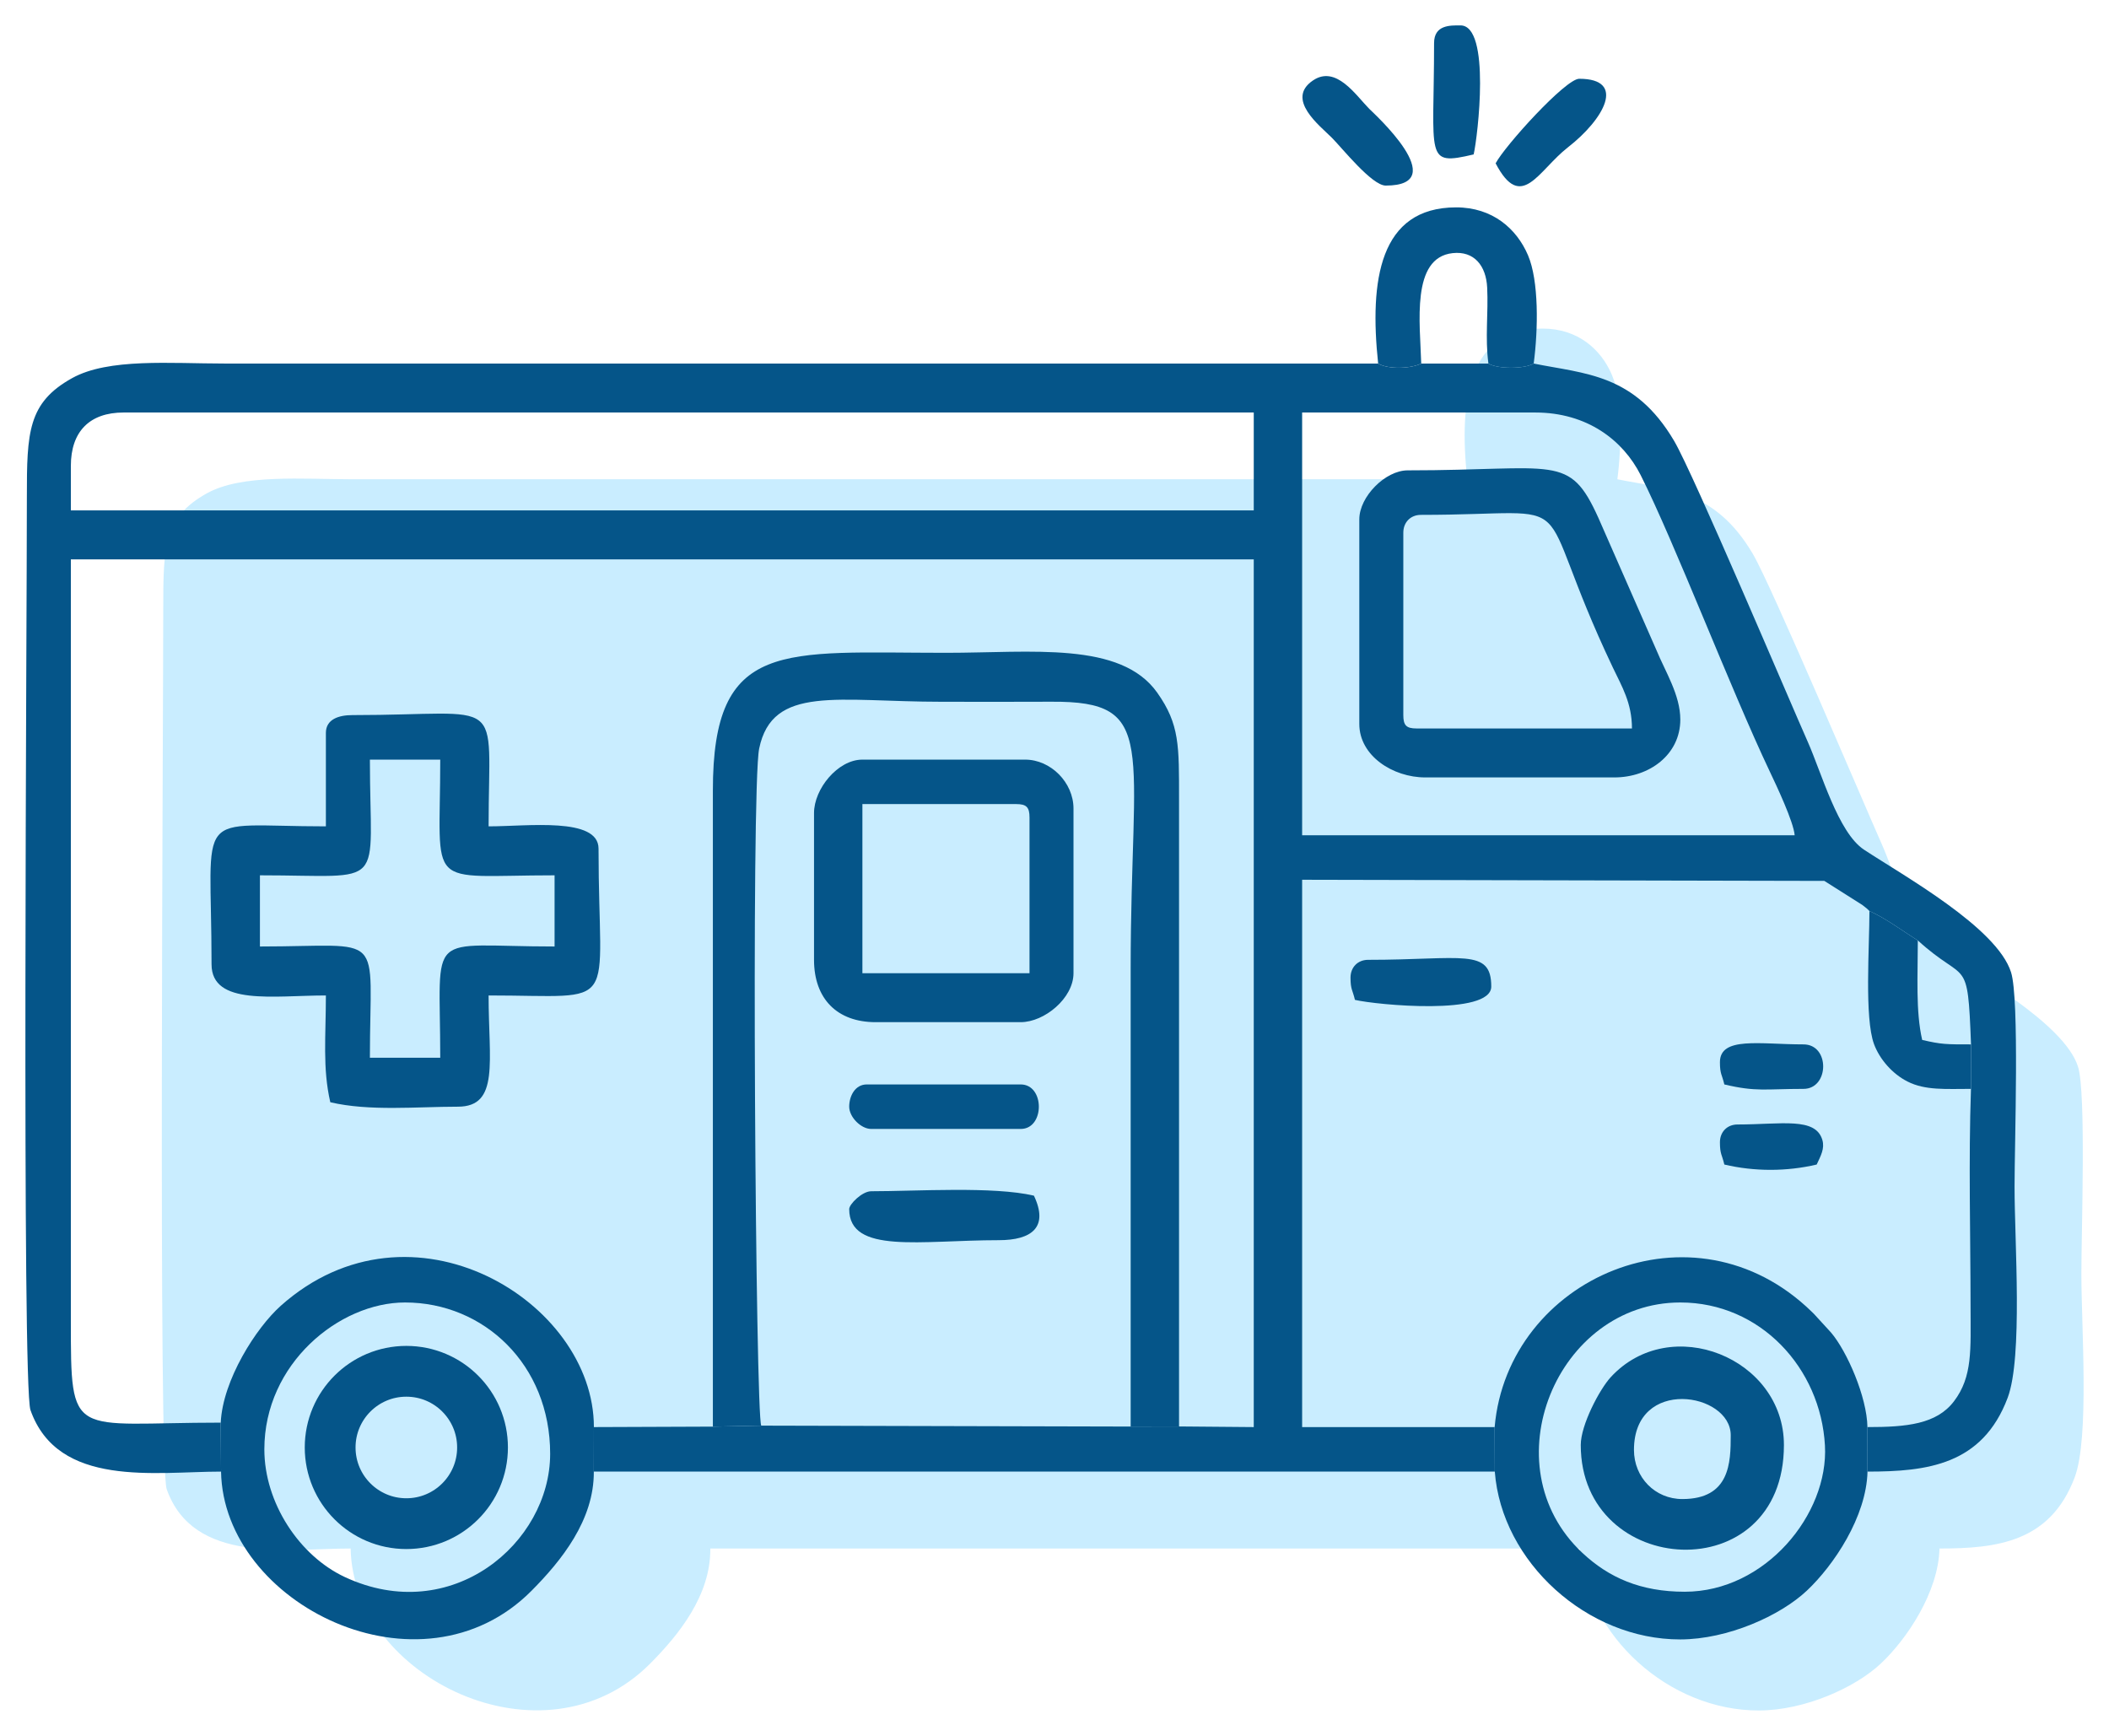
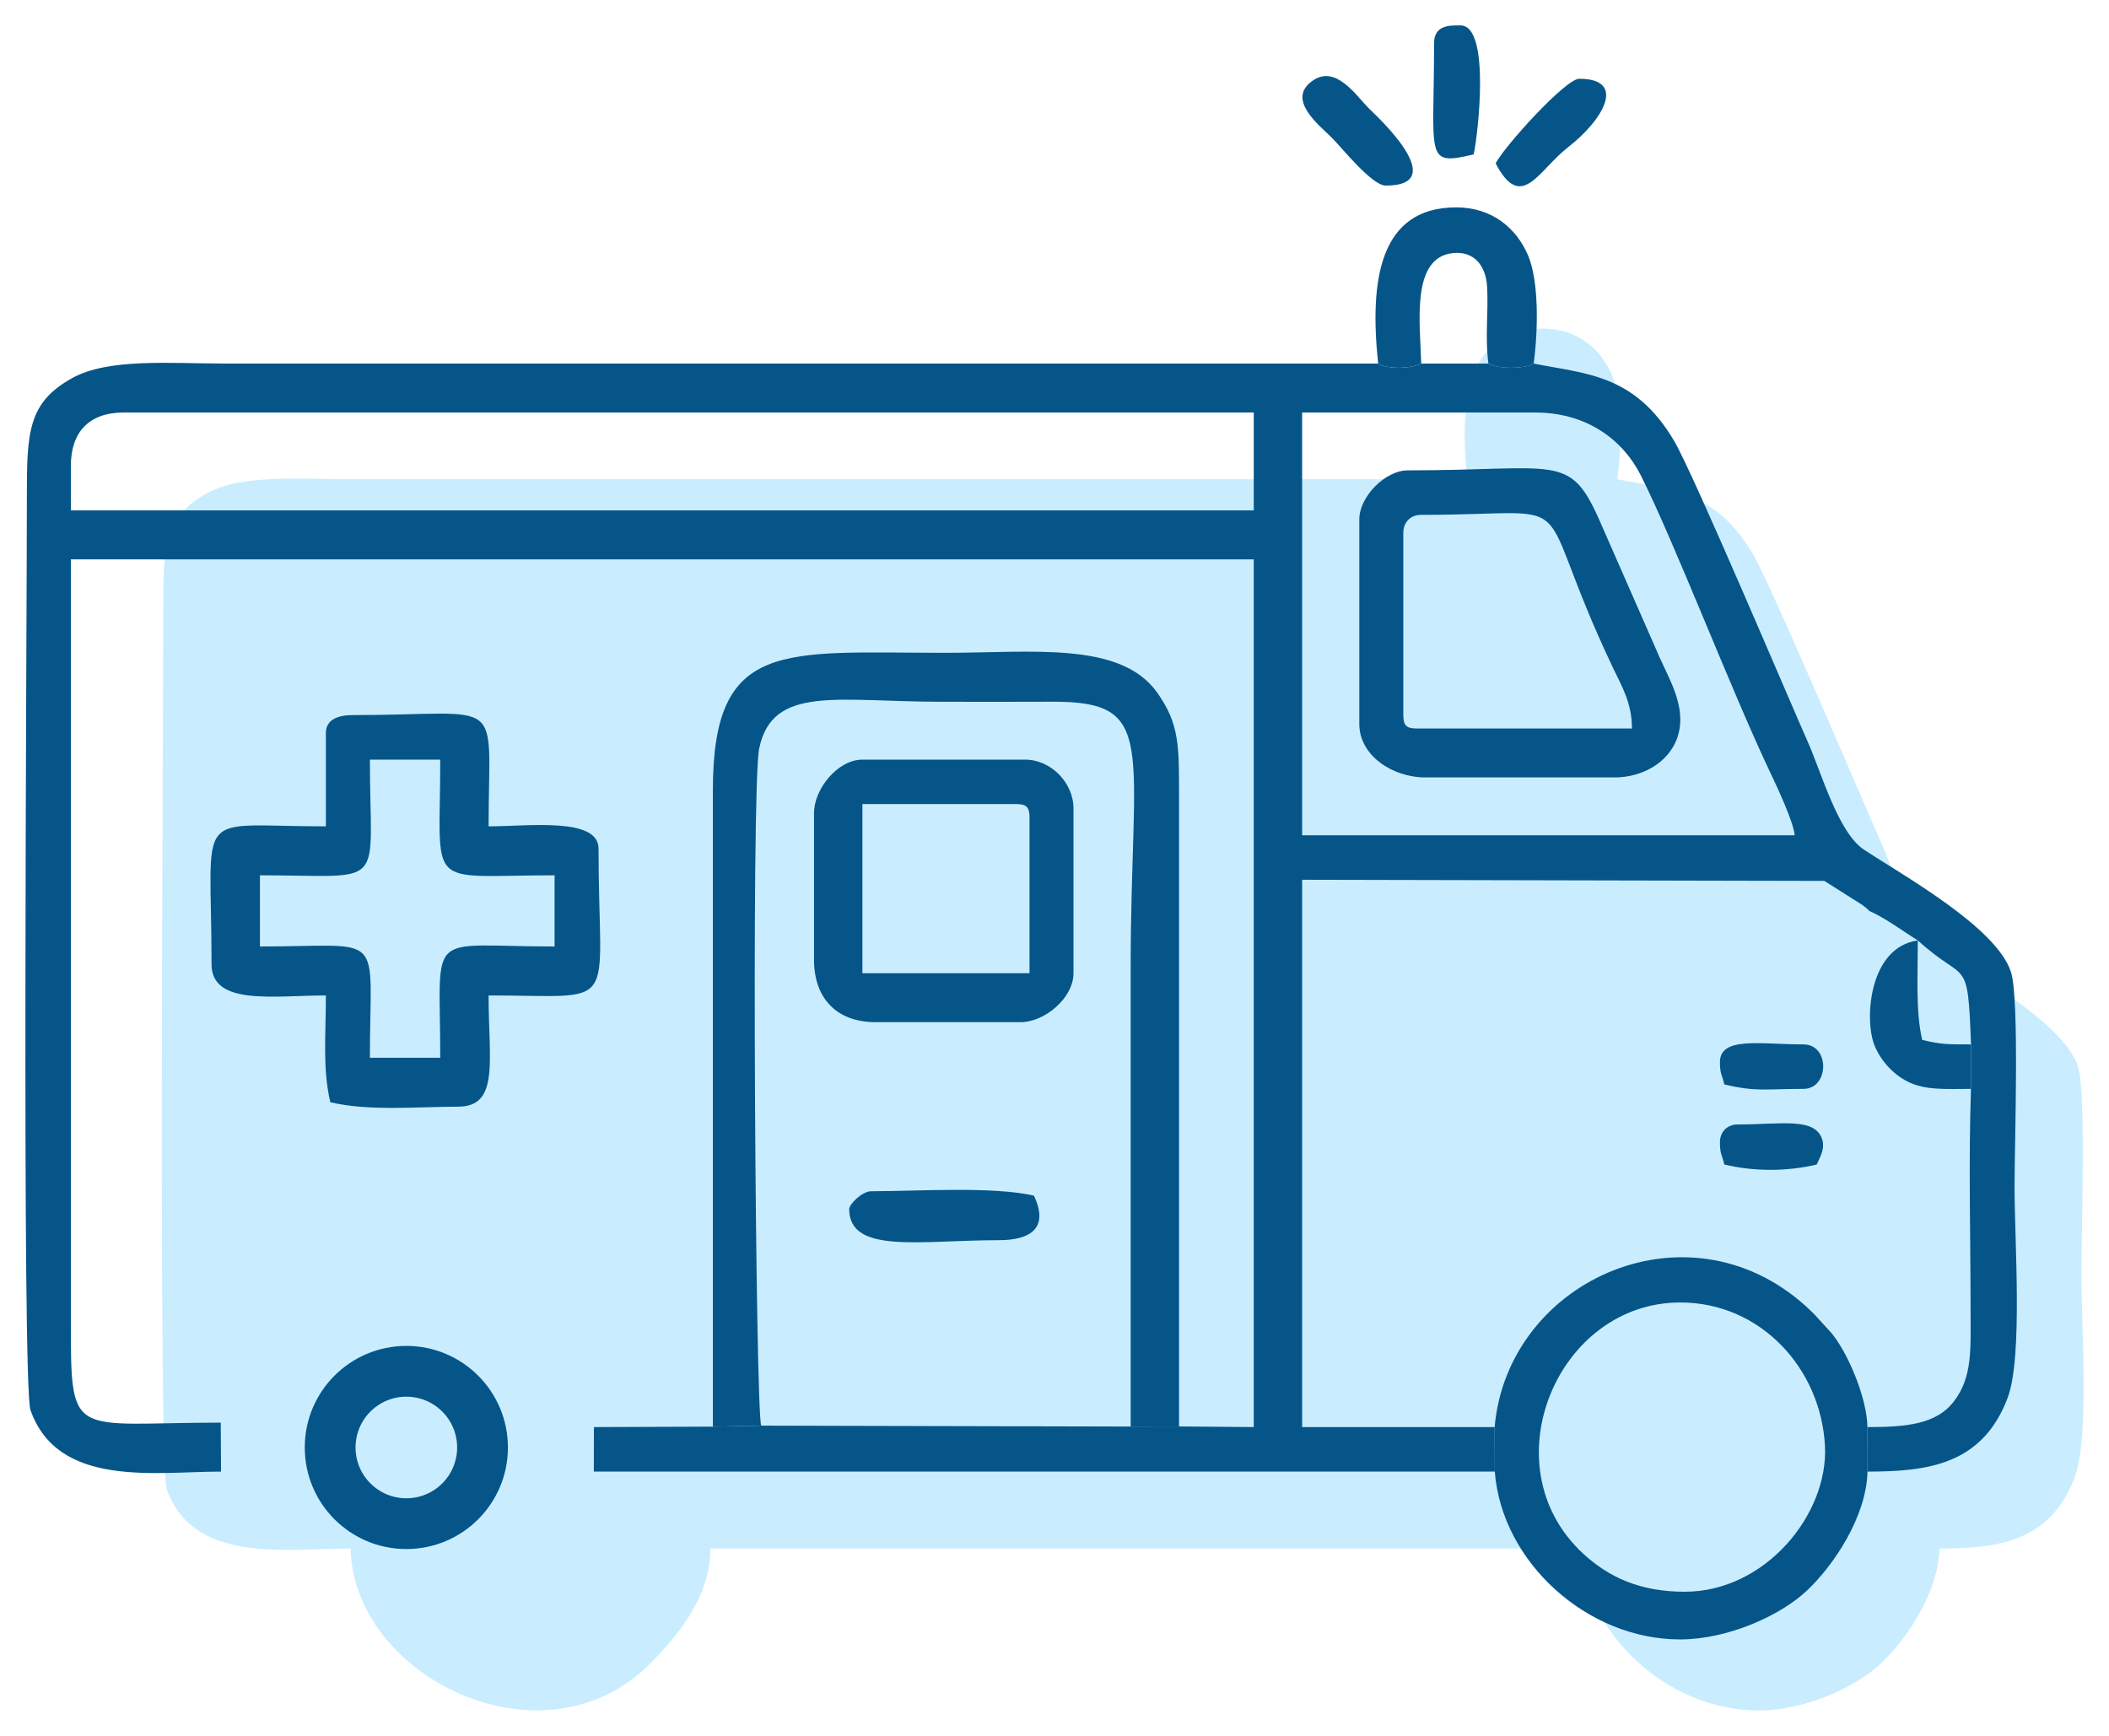
<svg xmlns="http://www.w3.org/2000/svg" viewBox="6256 4877 83.044 68.357" data-guides="{&quot;vertical&quot;:[],&quot;horizontal&quot;:[]}">
  <path fill="rgb(201, 237, 255)" stroke="none" fill-opacity="1" stroke-width="1" stroke-opacity="1" clip-rule="evenodd" fill-rule="evenodd" font-size-adjust="none" text-rendering="geometricprecision" class="fil0" id="tSvg872a48c84e" title="Path 2" d="M 6319.467 4891.755 C 6319.885 4892.725 6319.857 4894.566 6319.685 4895.873C 6321.632 4896.268 6323.516 4896.256 6325.022 4898.816C 6325.75 4900.051 6329.404 4908.686 6330.1 4910.249C 6330.617 4911.413 6331.249 4913.696 6332.234 4914.346C 6333.712 4915.323 6337.281 4917.296 6337.824 4919.005C 6338.147 4920.02 6337.956 4925.495 6337.956 4927.156C 6337.956 4929.246 6338.277 4933.631 6337.693 4935.177C 6336.731 4937.729 6334.635 4937.979 6332.369 4937.979C 6332.327 4939.698 6331.085 4941.544 6330.063 4942.506C 6329.054 4943.457 6327.062 4944.354 6325.255 4944.357C 6321.718 4944.363 6318.467 4941.419 6318.205 4937.979C 6306.794 4937.979 6295.382 4937.979 6283.97 4937.979C 6283.985 4939.824 6282.733 4941.37 6281.606 4942.506C 6277.395 4946.747 6269.891 4943.019 6269.807 4937.979C 6267.319 4937.979 6263.611 4938.608 6262.564 4935.642C 6262.233 4934.704 6262.431 4905.39 6262.428 4900.947C 6262.427 4898.479 6262.469 4897.36 6264.145 4896.427C 6265.527 4895.66 6267.888 4895.873 6269.947 4895.873C 6284.556 4895.873 6299.164 4895.873 6313.773 4895.873C 6313.437 4892.707 6313.824 4889.944 6316.735 4889.939C 6318.121 4889.936 6319.036 4890.749 6319.467 4891.755Z" style="" />
  <path fill="rgb(5, 85, 137)" stroke="none" fill-opacity="1" stroke-width="1" stroke-opacity="1" clip-rule="evenodd" fill-rule="evenodd" font-size-adjust="none" text-rendering="geometricprecision" class="fil1" id="tSvg92c6687dbe" title="Path 3" d="M 6307.273 4893.244 C 6310.332 4893.244 6313.391 4893.244 6316.45 4893.244C 6318.5 4893.244 6319.91 4894.34 6320.6 4895.704C 6321.938 4898.356 6324.14 4904.123 6325.686 4907.38C 6325.945 4907.925 6326.623 4909.356 6326.667 4909.891C 6320.202 4909.891 6313.738 4909.891 6307.273 4909.891C 6307.273 4904.342 6307.273 4898.793 6307.273 4893.244ZM 6258.79 4895.348 C 6258.79 4893.993 6259.528 4893.244 6260.867 4893.244C 6275.701 4893.244 6290.535 4893.244 6305.368 4893.244C 6305.368 4894.529 6305.368 4895.814 6305.368 4897.099C 6289.842 4897.099 6274.316 4897.099 6258.79 4897.099C 6258.79 4896.515 6258.79 4895.931 6258.79 4895.348ZM 6264.704 4934.95 C 6264.7 4934.307 6264.696 4933.665 6264.692 4933.022C 6258.778 4933.022 6258.79 4933.76 6258.79 4928.991C 6258.79 4919.003 6258.79 4909.015 6258.79 4899.027C 6274.316 4899.027 6289.842 4899.027 6305.368 4899.027C 6305.368 4910.417 6305.368 4921.807 6305.368 4933.197C 6304.388 4933.189 6303.407 4933.181 6302.426 4933.172C 6301.791 4933.173 6301.156 4933.174 6300.521 4933.176C 6295.672 4933.164 6290.824 4933.152 6285.975 4933.14C 6285.34 4933.153 6284.705 4933.166 6284.07 4933.179C 6282.508 4933.185 6280.946 4933.191 6279.385 4933.197C 6279.384 4933.781 6279.383 4934.366 6279.382 4934.95C 6291.207 4934.95 6303.033 4934.95 6314.859 4934.95C 6314.857 4934.366 6314.855 4933.781 6314.853 4933.197C 6312.326 4933.197 6309.8 4933.197 6307.273 4933.197C 6307.273 4926.012 6307.273 4918.828 6307.273 4911.644C 6314.127 4911.659 6320.981 4911.674 6327.835 4911.689C 6328.332 4912.004 6328.829 4912.318 6329.326 4912.633C 6329.659 4912.893 6329.429 4912.712 6329.611 4912.873C 6330.28 4913.175 6330.95 4913.684 6331.516 4914.033C 6333.435 4915.785 6333.475 4914.565 6333.611 4918.127C 6333.61 4918.711 6333.61 4919.295 6333.609 4919.879C 6333.511 4922.685 6333.591 4925.643 6333.593 4928.466C 6333.594 4930.124 6333.682 4931.208 6332.938 4932.183C 6332.251 4933.085 6331.074 4933.197 6329.532 4933.197C 6329.533 4933.781 6329.534 4934.366 6329.535 4934.95C 6331.883 4934.95 6334.056 4934.69 6335.053 4932.046C 6335.656 4930.444 6335.325 4925.9 6335.325 4923.734C 6335.325 4922.011 6335.522 4916.339 6335.187 4915.287C 6334.626 4913.517 6330.929 4911.471 6329.396 4910.459C 6328.375 4909.785 6327.72 4907.42 6327.184 4906.215C 6326.464 4904.595 6322.677 4895.646 6321.922 4894.365C 6320.361 4891.713 6318.408 4891.725 6316.391 4891.316C 6316.021 4891.535 6314.978 4891.537 6314.608 4891.316C 6313.726 4891.316 6312.844 4891.316 6311.962 4891.316C 6311.559 4891.515 6310.677 4891.557 6310.266 4891.316C 6295.126 4891.316 6279.988 4891.316 6264.85 4891.316C 6262.716 4891.316 6260.269 4891.094 6258.838 4891.891C 6257.101 4892.857 6257.056 4894.017 6257.058 4896.574C 6257.061 4901.178 6256.856 4931.556 6257.2 4932.528C 6258.284 4935.602 6262.127 4934.95 6264.704 4934.95Z" style="" />
  <path fill="rgb(5, 85, 137)" stroke="none" fill-opacity="1" stroke-width="1" stroke-opacity="1" clip-rule="evenodd" fill-rule="evenodd" font-size-adjust="none" text-rendering="geometricprecision" class="fil1" id="tSvg18bea19710c" title="Path 4" d="M 6284.07 4933.179 C 6284.705 4933.166 6285.34 4933.153 6285.975 4933.14C 6285.752 4932.759 6285.571 4908.033 6285.893 4906.478C 6286.414 4903.959 6288.985 4904.635 6293.075 4904.635C 6294.518 4904.635 6295.963 4904.642 6297.405 4904.633C 6301.647 4904.606 6300.521 4906.345 6300.521 4915.148C 6300.521 4921.157 6300.521 4927.166 6300.521 4933.176C 6301.156 4933.174 6301.791 4933.173 6302.426 4933.172C 6302.426 4924.945 6302.426 4916.717 6302.426 4908.49C 6302.426 4906.366 6302.453 4905.529 6301.567 4904.276C 6300.129 4902.243 6296.638 4902.707 6293.247 4902.707C 6286.834 4902.707 6284.063 4902.139 6284.07 4908.139C 6284.07 4916.486 6284.07 4924.832 6284.07 4933.179Z" style="" />
  <path fill="rgb(5, 85, 137)" stroke="none" fill-opacity="1" stroke-width="1" stroke-opacity="1" clip-rule="evenodd" fill-rule="evenodd" font-size-adjust="none" text-rendering="geometricprecision" class="fil1" id="tSvg18deb2f1a81" title="Path 5" d="M 6266.235 4911.469 C 6271.319 4911.469 6270.565 4912.114 6270.565 4906.913C 6271.488 4906.913 6272.411 4906.913 6273.335 4906.913C 6273.335 4912.14 6272.672 4911.469 6277.837 4911.469C 6277.837 4912.403 6277.837 4913.338 6277.837 4914.272C 6272.698 4914.272 6273.335 4913.508 6273.335 4918.652C 6272.411 4918.652 6271.488 4918.652 6270.565 4918.652C 6270.565 4913.571 6271.257 4914.272 6266.235 4914.272C 6266.235 4913.338 6266.235 4912.403 6266.235 4911.469ZM 6268.832 4905.861 C 6268.832 4907.088 6268.832 4908.315 6268.832 4909.541C 6263.53 4909.541 6264.33 4908.704 6264.33 4914.973C 6264.33 4916.618 6266.79 4916.2 6268.832 4916.2C 6268.832 4917.813 6268.696 4919.058 6269.006 4920.405C 6270.54 4920.767 6272.422 4920.58 6274.028 4920.58C 6275.677 4920.58 6275.239 4918.796 6275.239 4916.2C 6280.513 4916.2 6279.568 4916.921 6279.568 4910.417C 6279.568 4909.165 6276.773 4909.541 6275.239 4909.541C 6275.239 4904.26 6275.991 4905.16 6269.872 4905.16C 6269.341 4905.16 6268.832 4905.322 6268.832 4905.861Z" style="" />
-   <path fill="rgb(5, 85, 137)" stroke="none" fill-opacity="1" stroke-width="1" stroke-opacity="1" clip-rule="evenodd" fill-rule="evenodd" font-size-adjust="none" text-rendering="geometricprecision" class="fil1" id="tSvg1078d77ccc3" title="Path 6" d="M 6266.409 4934.073 C 6266.409 4930.698 6269.359 4928.29 6271.949 4928.29C 6275.053 4928.29 6277.663 4930.738 6277.663 4934.249C 6277.663 4937.772 6273.769 4941.059 6269.578 4939.102C 6267.787 4938.265 6266.409 4936.182 6266.409 4934.073C 6266.409 4934.073 6266.409 4934.073 6266.409 4934.073ZM 6264.692 4933.022 C 6264.696 4933.665 6264.7 4934.307 6264.704 4934.95C 6264.793 4940.172 6272.568 4944.035 6276.931 4939.641C 6278.1 4938.464 6279.397 4936.861 6279.382 4934.95C 6279.383 4934.366 6279.384 4933.781 6279.385 4933.197C 6279.389 4928.246 6272.188 4923.846 6267.056 4928.42C 6266.082 4929.29 6264.769 4931.347 6264.692 4933.022Z" style="" />
  <path fill="rgb(5, 85, 137)" stroke="none" fill-opacity="1" stroke-width="1" stroke-opacity="1" clip-rule="evenodd" fill-rule="evenodd" font-size-adjust="none" text-rendering="geometricprecision" class="fil1" id="tSvg44dd3cf8e6" title="Path 7" d="M 6322.338 4939.681 C 6320.599 4939.681 6319.349 4939.125 6318.308 4938.151C 6314.633 4934.716 6317.311 4928.29 6322.164 4928.29C 6325.314 4928.29 6327.69 4930.871 6327.859 4933.923C 6328.009 4936.625 6325.511 4939.681 6322.338 4939.681ZM 6314.853 4933.197 C 6314.855 4933.781 6314.857 4934.366 6314.859 4934.95C 6315.13 4938.514 6318.499 4941.565 6322.164 4941.559C 6324.036 4941.555 6326.099 4940.625 6327.146 4939.639C 6328.204 4938.644 6329.491 4936.73 6329.535 4934.95C 6329.534 4934.366 6329.533 4933.781 6329.532 4933.197C 6329.514 4932.015 6328.73 4930.213 6328.097 4929.472C 6327.875 4929.23 6327.653 4928.987 6327.431 4928.745C 6327.405 4928.719 6327.369 4928.684 6327.343 4928.658C 6322.682 4924.11 6315.364 4927.33 6314.853 4933.197Z" style="" />
  <path fill="rgb(5, 85, 137)" stroke="none" fill-opacity="1" stroke-width="1" stroke-opacity="1" clip-rule="evenodd" fill-rule="evenodd" font-size-adjust="none" text-rendering="geometricprecision" class="fil1" id="tSvg10af71c630c" title="Path 8" d="M 6311.257 4905.16 C 6311.257 4902.765 6311.257 4900.371 6311.257 4897.976C 6311.257 4897.566 6311.544 4897.275 6311.949 4897.275C 6318.649 4897.275 6316.105 4896.127 6319.509 4903.29C 6319.863 4904.033 6320.26 4904.684 6320.26 4905.686C 6317.432 4905.686 6314.604 4905.686 6311.776 4905.686C 6311.376 4905.686 6311.257 4905.564 6311.257 4905.16ZM 6309.524 4897.45 C 6309.524 4900.137 6309.524 4902.823 6309.524 4905.51C 6309.524 4906.76 6310.841 4907.614 6312.122 4907.614C 6314.604 4907.614 6317.086 4907.614 6319.568 4907.614C 6320.947 4907.614 6322.164 4906.715 6322.164 4905.336C 6322.164 4904.368 6321.573 4903.45 6321.226 4902.606C 6320.463 4900.867 6319.699 4899.128 6318.936 4897.388C 6317.782 4894.841 6317.29 4895.522 6311.429 4895.522C 6310.549 4895.522 6309.524 4896.559 6309.524 4897.45Z" style="" />
  <path fill="rgb(5, 85, 137)" stroke="none" fill-opacity="1" stroke-width="1" stroke-opacity="1" clip-rule="evenodd" fill-rule="evenodd" font-size-adjust="none" text-rendering="geometricprecision" class="fil1" id="tSvg37adaf3888" title="Path 9" d="M 6289.958 4908.664 C 6291.978 4908.664 6293.999 4908.664 6296.019 4908.664C 6296.417 4908.664 6296.538 4908.787 6296.538 4909.191C 6296.538 4911.235 6296.538 4913.28 6296.538 4915.324C 6294.345 4915.324 6292.151 4915.324 6289.958 4915.324C 6289.958 4913.104 6289.958 4910.884 6289.958 4908.664ZM 6288.053 4909.015 C 6288.053 4910.942 6288.053 4912.87 6288.053 4914.797C 6288.053 4916.331 6288.963 4917.252 6290.477 4917.252C 6292.382 4917.252 6294.287 4917.252 6296.191 4917.252C 6297.125 4917.252 6298.27 4916.307 6298.27 4915.324C 6298.27 4913.163 6298.27 4911.002 6298.27 4908.84C 6298.27 4907.816 6297.376 4906.913 6296.365 4906.913C 6294.23 4906.913 6292.094 4906.913 6289.958 4906.913C 6288.985 4906.913 6288.053 4908.07 6288.053 4909.015Z" style="" />
-   <path fill="rgb(5, 85, 137)" stroke="none" fill-opacity="1" stroke-width="1" stroke-opacity="1" clip-rule="evenodd" fill-rule="evenodd" font-size-adjust="none" text-rendering="geometricprecision" class="fil1" id="tSvg3daad6bcc3" title="Path 10" d="M 6320.339 4934.096 C 6320.339 4931.207 6324.149 4931.834 6324.149 4933.516C 6324.149 4934.596 6324.122 4936.031 6322.243 4936.031C 6321.173 4936.031 6320.339 4935.183 6320.339 4934.096ZM 6318.244 4933.903 C 6318.244 4939.153 6326.244 4939.642 6326.244 4933.903C 6326.244 4930.48 6321.78 4928.672 6319.424 4931.232C 6318.989 4931.704 6318.244 4933.11 6318.244 4933.903Z" style="" />
  <path fill="rgb(5, 85, 137)" stroke="none" fill-opacity="1" stroke-width="1" stroke-opacity="1" clip-rule="evenodd" fill-rule="evenodd" font-size-adjust="none" text-rendering="geometricprecision" class="fil1" id="tSvg15a0304088c" title="Path 12" d="M 6310.266 4891.316 C 6310.677 4891.557 6311.559 4891.515 6311.962 4891.316C 6311.919 4889.736 6311.553 4887.146 6313.199 4886.968C 6314.049 4886.875 6314.517 4887.466 6314.559 4888.325C 6314.609 4889.322 6314.471 4890.304 6314.608 4891.316C 6314.978 4891.537 6316.021 4891.535 6316.391 4891.316C 6316.57 4889.962 6316.597 4888.055 6316.166 4887.05C 6315.72 4886.007 6314.771 4885.165 6313.334 4885.166C 6310.317 4885.171 6309.918 4888.036 6310.266 4891.316Z" style="" />
-   <path fill="rgb(5, 85, 137)" stroke="none" fill-opacity="1" stroke-width="1" stroke-opacity="1" clip-rule="evenodd" fill-rule="evenodd" font-size-adjust="none" text-rendering="geometricprecision" class="fil1" id="tSvg1d593a6ac9" title="Path 13" d="M 6333.609 4919.879 C 6333.61 4919.295 6333.61 4918.711 6333.611 4918.127C 6332.643 4918.127 6332.449 4918.13 6331.688 4917.951C 6331.428 4916.82 6331.516 4915.424 6331.516 4914.033C 6330.95 4913.684 6330.28 4913.175 6329.611 4912.873C 6329.611 4914.297 6329.41 4917.082 6329.792 4918.118C 6330.013 4918.712 6330.513 4919.288 6331.109 4919.589C 6331.808 4919.945 6332.623 4919.879 6333.609 4919.879Z" style="" />
+   <path fill="rgb(5, 85, 137)" stroke="none" fill-opacity="1" stroke-width="1" stroke-opacity="1" clip-rule="evenodd" fill-rule="evenodd" font-size-adjust="none" text-rendering="geometricprecision" class="fil1" id="tSvg1d593a6ac9" title="Path 13" d="M 6333.609 4919.879 C 6333.61 4919.295 6333.61 4918.711 6333.611 4918.127C 6332.643 4918.127 6332.449 4918.13 6331.688 4917.951C 6331.428 4916.82 6331.516 4915.424 6331.516 4914.033C 6329.611 4914.297 6329.41 4917.082 6329.792 4918.118C 6330.013 4918.712 6330.513 4919.288 6331.109 4919.589C 6331.808 4919.945 6332.623 4919.879 6333.609 4919.879Z" style="" />
  <path fill="rgb(5, 85, 137)" stroke="none" fill-opacity="1" stroke-width="1" stroke-opacity="1" clip-rule="evenodd" fill-rule="evenodd" font-size-adjust="none" text-rendering="geometricprecision" class="fil1" id="tSvgfc4277f5f7" title="Path 14" d="M 6289.438 4924.611 C 6289.438 4926.399 6292.252 4925.837 6295.326 4925.837C 6296.638 4925.837 6297.297 4925.32 6296.712 4924.084C 6295.119 4923.709 6292.079 4923.91 6290.305 4923.91C 6289.945 4923.91 6289.438 4924.423 6289.438 4924.611Z" style="" />
-   <path fill="rgb(5, 85, 137)" stroke="none" fill-opacity="1" stroke-width="1" stroke-opacity="1" clip-rule="evenodd" fill-rule="evenodd" font-size-adjust="none" text-rendering="geometricprecision" class="fil1" id="tSvga3060293d2" title="Path 15" d="M 6289.438 4920.58 C 6289.438 4920.989 6289.901 4921.457 6290.305 4921.457C 6292.267 4921.457 6294.229 4921.457 6296.191 4921.457C 6297.144 4921.457 6297.144 4919.704 6296.191 4919.704C 6294.171 4919.704 6292.151 4919.704 6290.131 4919.704C 6289.663 4919.704 6289.438 4920.171 6289.438 4920.58Z" style="" />
-   <path fill="rgb(5, 85, 137)" stroke="none" fill-opacity="1" stroke-width="1" stroke-opacity="1" clip-rule="evenodd" fill-rule="evenodd" font-size-adjust="none" text-rendering="geometricprecision" class="fil1" id="tSvg724fdb663c" title="Path 16" d="M 6309.178 4915.499 C 6309.178 4915.972 6309.261 4915.982 6309.352 4916.374C 6310.195 4916.573 6314.72 4917.007 6314.72 4915.849C 6314.72 4914.318 6313.571 4914.797 6309.871 4914.797C 6309.465 4914.797 6309.178 4915.088 6309.178 4915.499Z" style="" />
  <path fill="rgb(5, 85, 137)" stroke="none" fill-opacity="1" stroke-width="1" stroke-opacity="1" clip-rule="evenodd" fill-rule="evenodd" font-size-adjust="none" text-rendering="geometricprecision" class="fil1" id="tSvga0996fe2e5" title="Path 17" d="M 6310.564 4884.308 C 6313.241 4884.308 6310.055 4881.428 6309.915 4881.285C 6309.385 4880.748 6308.606 4879.548 6307.695 4880.171C 6306.612 4880.91 6307.968 4881.948 6308.443 4882.424C 6308.85 4882.833 6310.021 4884.308 6310.564 4884.308Z" style="" />
  <path fill="rgb(5, 85, 137)" stroke="none" fill-opacity="1" stroke-width="1" stroke-opacity="1" clip-rule="evenodd" fill-rule="evenodd" font-size-adjust="none" text-rendering="geometricprecision" class="fil1" id="tSvg2f9eb74ce2" title="Path 18" d="M 6312.468 4878.699 C 6312.468 4883.221 6312.074 4883.542 6314.027 4883.081C 6314.187 4882.385 6314.712 4878 6313.508 4878C 6313.11 4878 6312.468 4877.971 6312.468 4878.699Z" style="" />
  <path fill="rgb(5, 85, 137)" stroke="none" fill-opacity="1" stroke-width="1" stroke-opacity="1" clip-rule="evenodd" fill-rule="evenodd" font-size-adjust="none" text-rendering="geometricprecision" class="fil1" id="tSvg6684f8fb4f" title="Path 19" d="M 6314.892 4883.432 C 6315.907 4885.373 6316.567 4883.715 6317.736 4882.804C 6319.163 4881.693 6320.051 4880.102 6318.183 4880.102C 6317.646 4880.102 6315.249 4882.749 6314.892 4883.432Z" style="" />
  <path fill="rgb(5, 85, 137)" stroke="none" fill-opacity="1" stroke-width="1" stroke-opacity="1" clip-rule="evenodd" fill-rule="evenodd" font-size-adjust="none" text-rendering="geometricprecision" class="fil1" id="tSvgc6bd1744f4" title="Path 20" d="M 6323.724 4918.829 C 6323.724 4919.302 6323.806 4919.311 6323.897 4919.704C 6325.16 4920.003 6325.505 4919.879 6327.013 4919.879C 6328.033 4919.879 6328.063 4918.127 6327.013 4918.127C 6325.296 4918.127 6323.724 4917.804 6323.724 4918.829Z" style="" />
  <path fill="rgb(5, 85, 137)" stroke="none" fill-opacity="1" stroke-width="1" stroke-opacity="1" clip-rule="evenodd" fill-rule="evenodd" font-size-adjust="none" text-rendering="geometricprecision" class="fil1" id="tSvg12bf9ba1c2f" title="Path 21" d="M 6323.724 4921.982 C 6323.724 4922.455 6323.806 4922.465 6323.897 4922.858C 6325.075 4923.137 6326.355 4923.137 6327.534 4922.858C 6327.697 4922.511 6327.853 4922.229 6327.759 4921.897C 6327.497 4920.977 6326.146 4921.281 6324.416 4921.281C 6324.01 4921.281 6323.724 4921.572 6323.724 4921.982Z" style="" />
  <ellipse fill="transparent" fill-opacity="1" stroke="#055589" stroke-opacity="1" stroke-width="2" id="tSvgb30d7cd5d2" title="Ellipse 1" cx="6272" cy="4934" rx="3" ry="3" style="transform: rotate(0deg); transform-origin: 6272px 4934px;" />
  <defs />
</svg>